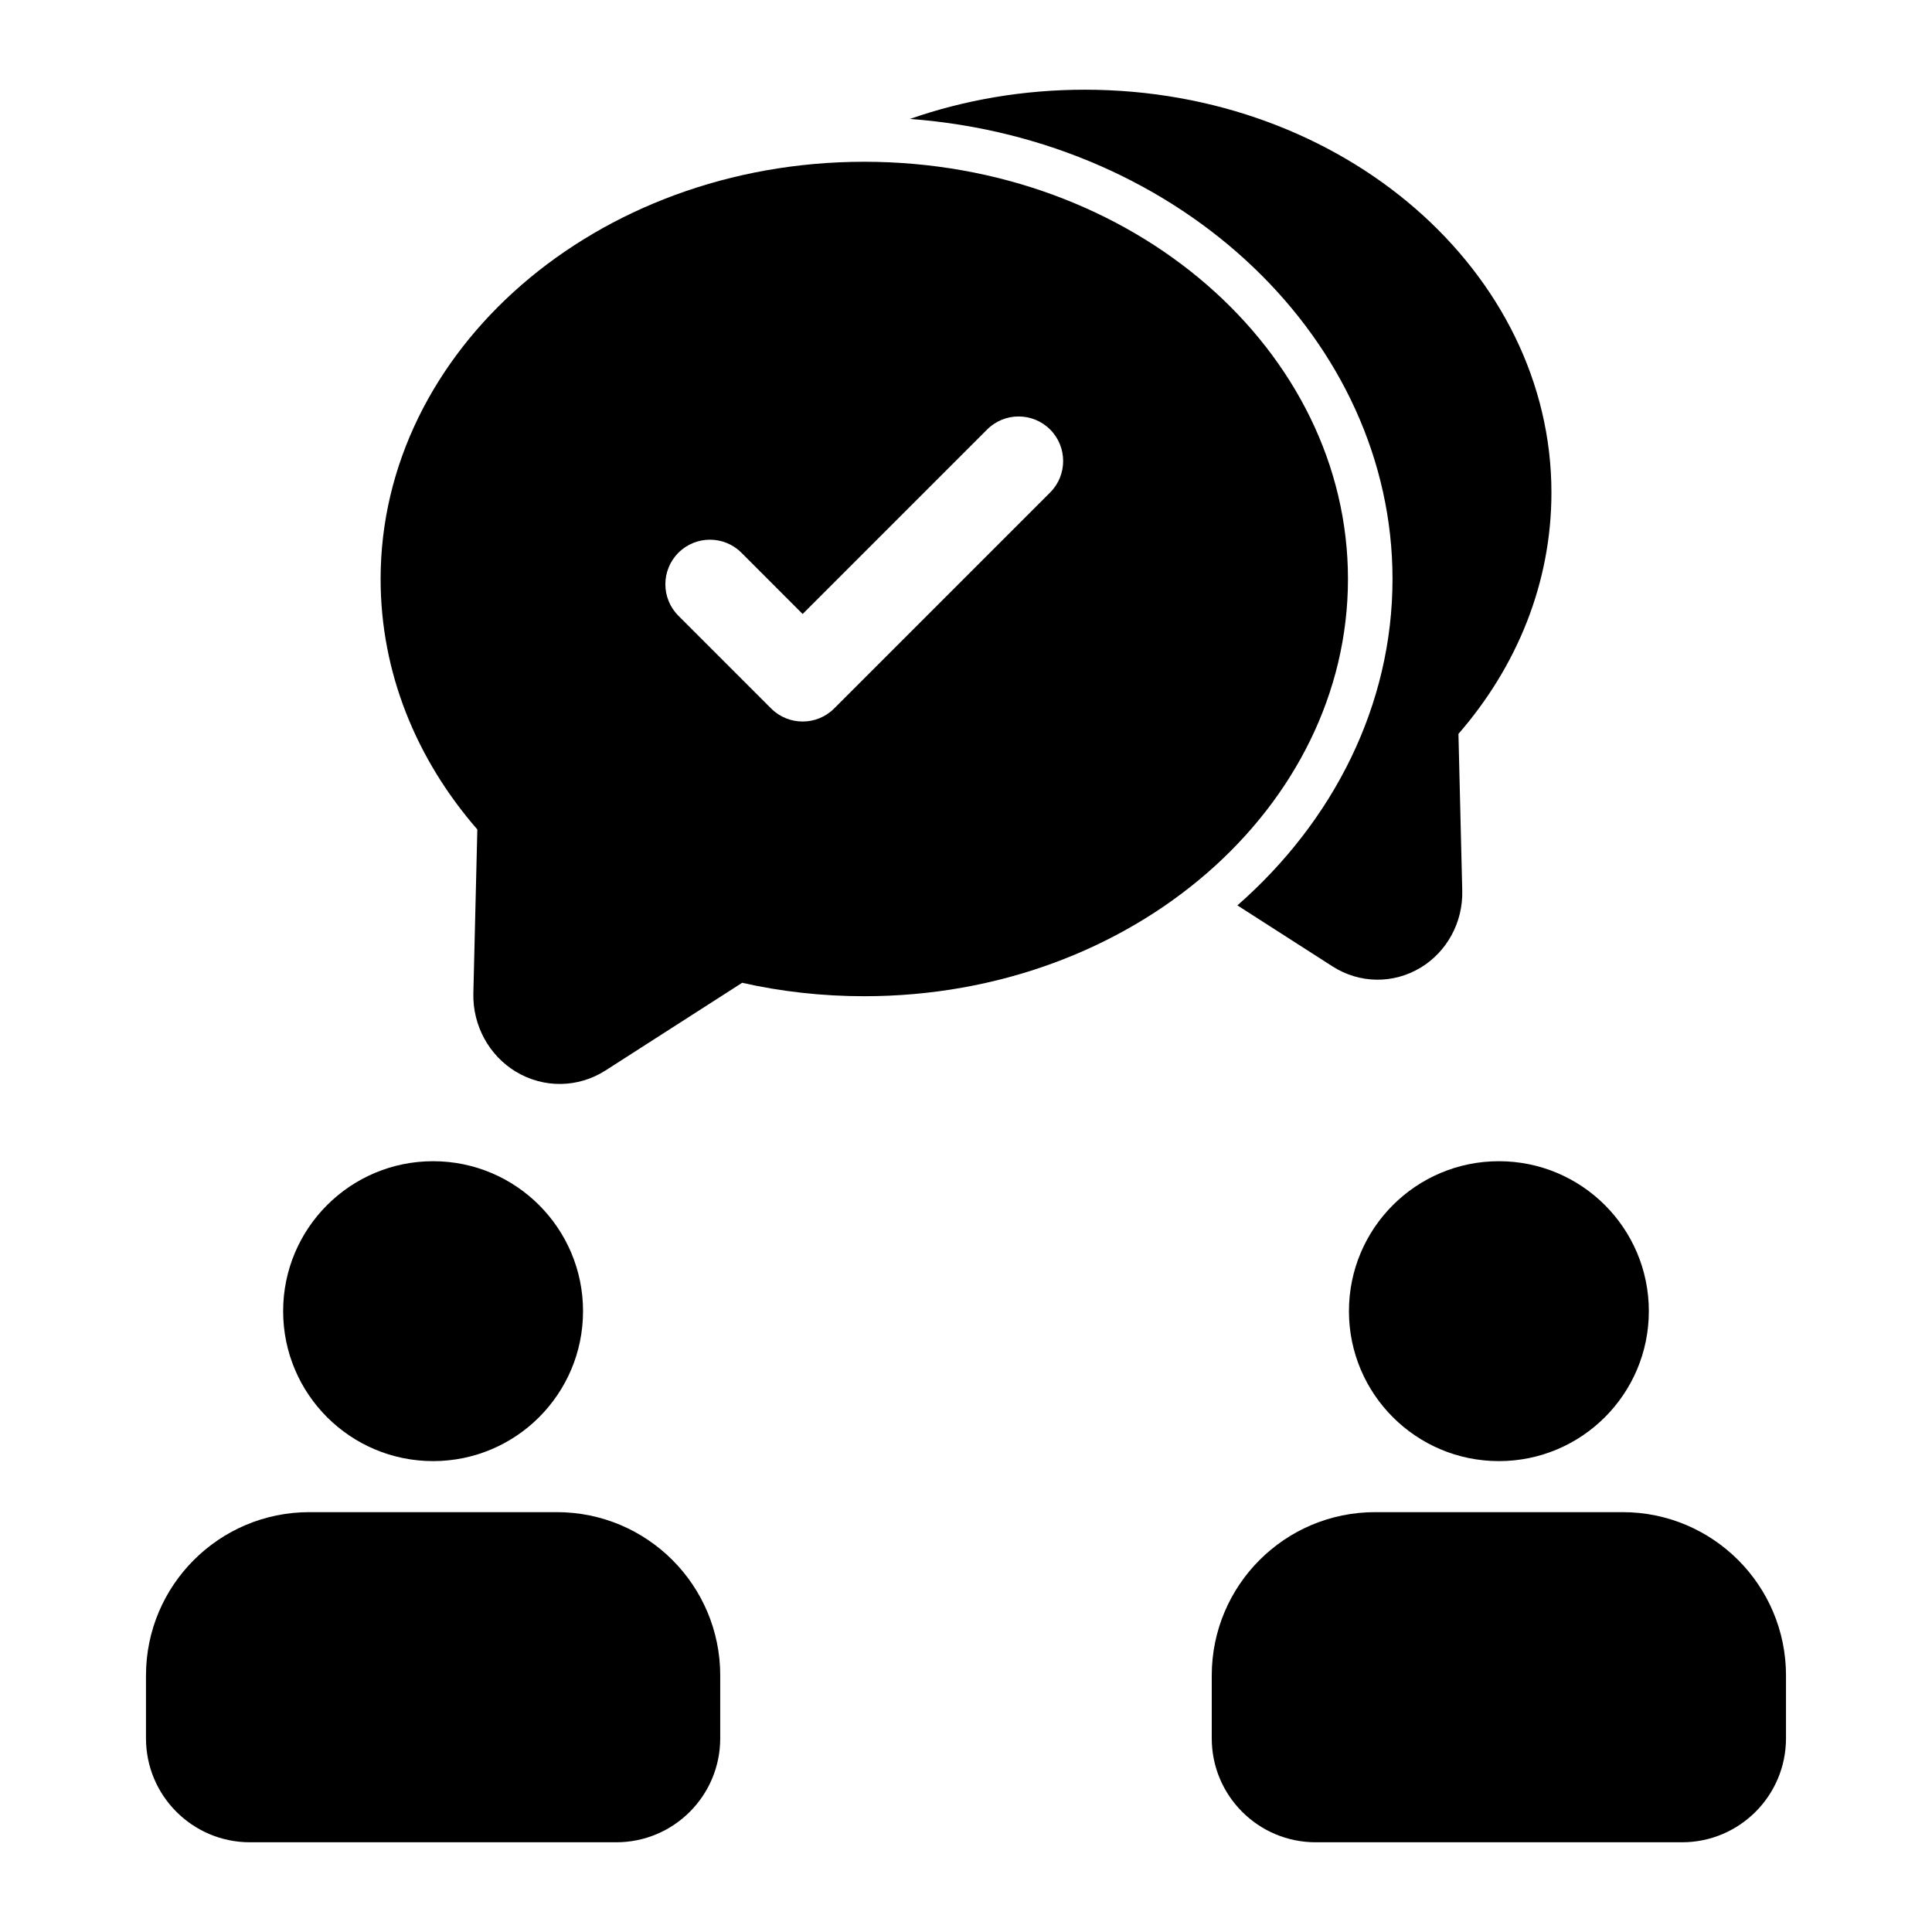
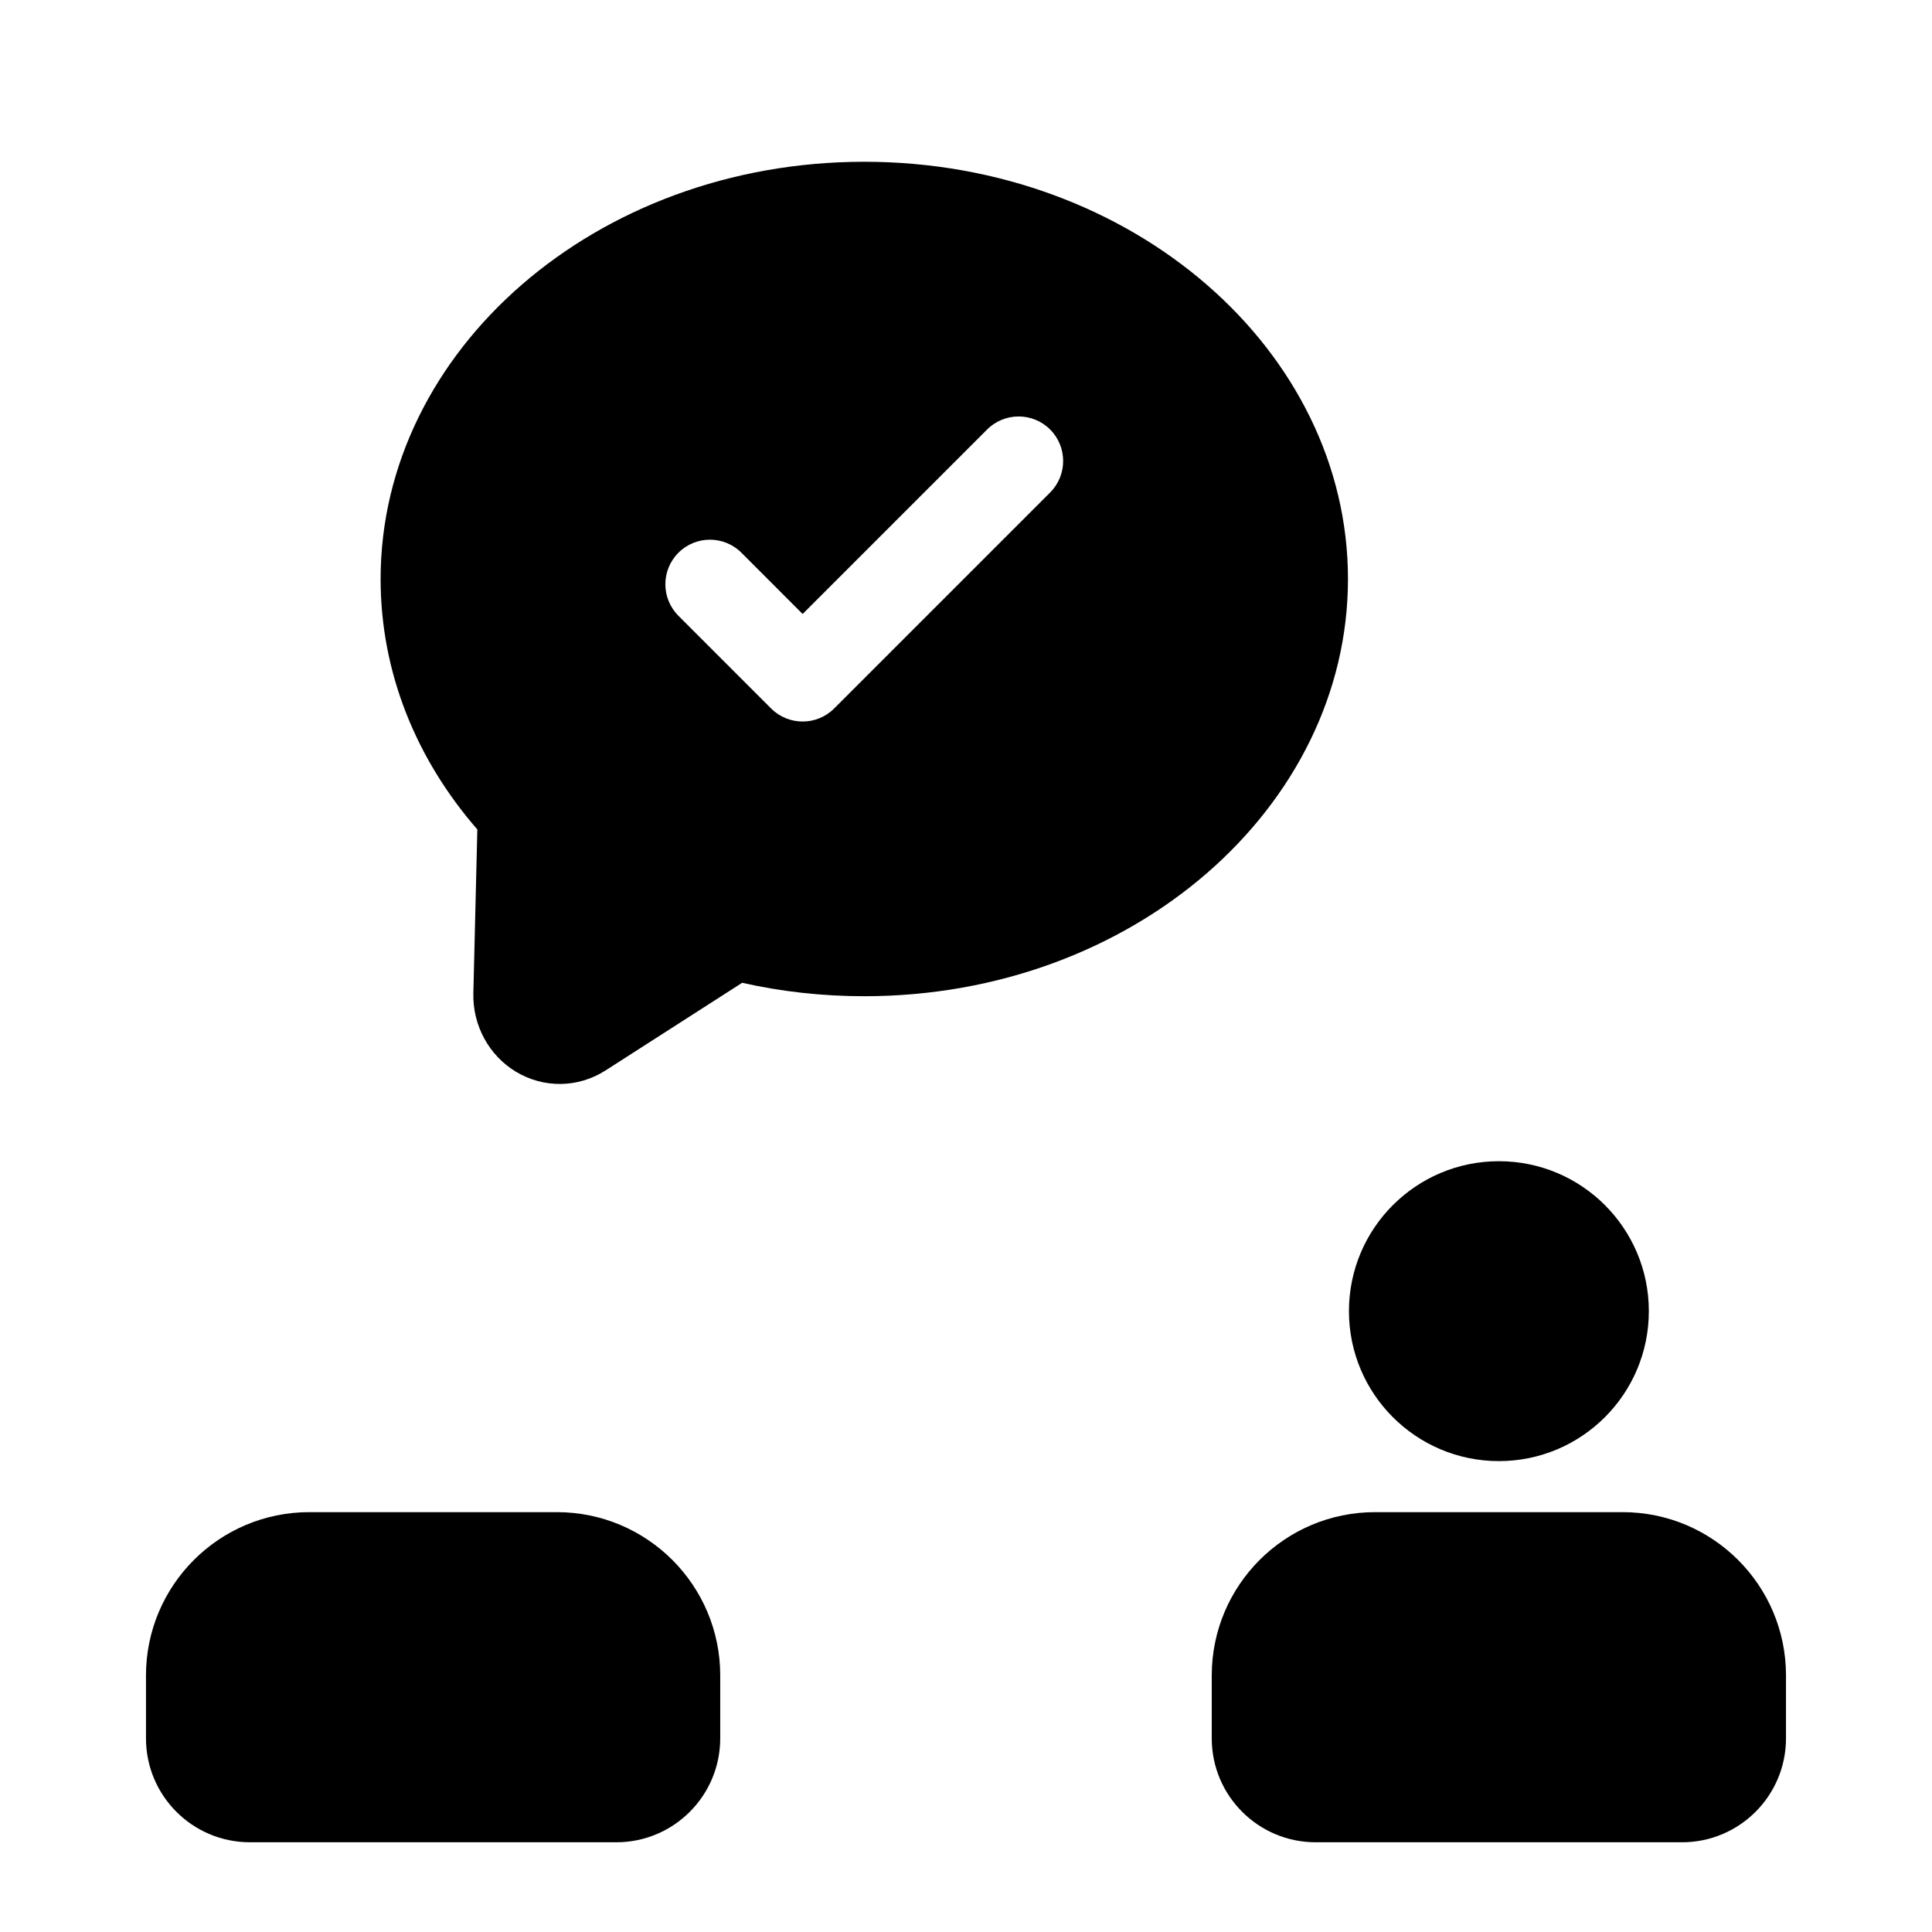
<svg xmlns="http://www.w3.org/2000/svg" fill="#000000" width="800px" height="800px" version="1.1" viewBox="144 144 512 512">
  <g fill-rule="evenodd">
    <path d="m334.87 588.03c0-23.914-19.383-43.297-43.297-43.297h-65.59c-23.898 0-43.297 19.383-43.297 43.297v16.641c0 15.223 12.344 27.551 27.551 27.551h97.078c15.223 0 27.551-12.328 27.551-27.551v-16.641z" />
-     <path d="m298.51 491.47c0 21.945-17.789 39.738-39.738 39.738-21.945 0-39.738-17.793-39.738-39.738 0-21.949 17.793-39.738 39.738-39.738 21.949 0 39.738 17.789 39.738 39.738" />
    <path d="m617.31 588.03c0-23.914-19.398-43.297-43.297-43.297h-65.59c-23.914 0-43.297 19.383-43.297 43.297v16.641c0 15.223 12.328 27.551 27.551 27.551h97.078c15.207 0 27.551-12.328 27.551-27.551v-16.641z" />
    <path d="m580.96 491.47c0 21.945-17.793 39.738-39.738 39.738-21.945 0-39.738-17.793-39.738-39.738 0-21.949 17.793-39.738 39.738-39.738 21.945 0 39.738 17.789 39.738 39.738" />
    <path d="m340.68 404.45c10.328 2.332 21.176 3.559 32.355 3.559 71.242 0 128.19-50.113 128.19-110.57 0-60.457-56.945-110.57-128.19-110.57-71.227 0-128.17 50.113-128.17 110.57 0 24.828 9.477 47.816 25.633 66.375l-1.055 43.422c-0.203 8.551 4.172 16.469 11.227 20.75 7.398 4.473 16.531 4.359 23.82-0.316l36.195-23.223zm-16.895-97.266 24.578 24.578c4.613 4.598 12.09 4.598 16.688 0l57.246-57.246c4.598-4.598 4.598-12.09 0-16.688-4.613-4.613-12.09-4.613-16.703 0l-48.887 48.887-16.215-16.23c-4.613-4.613-12.09-4.613-16.703 0-4.613 4.613-4.613 12.09 0 16.703z" />
-     <path d="m385.15 175.52c72.406 5.414 127.88 58.977 127.88 121.92 0 33.41-15.633 64.172-41.109 86.496l25.207 16.168c7.148 4.582 16.121 4.707 23.379 0.316 6.926-4.203 11.211-11.965 11.004-20.355l-1.008-41.578c15.539-17.887 24.641-40.039 24.641-63.953 0-58.348-54.93-106.76-123.67-106.76-16.391 0-32.039 2.754-46.32 7.746z" />
  </g>
</svg>